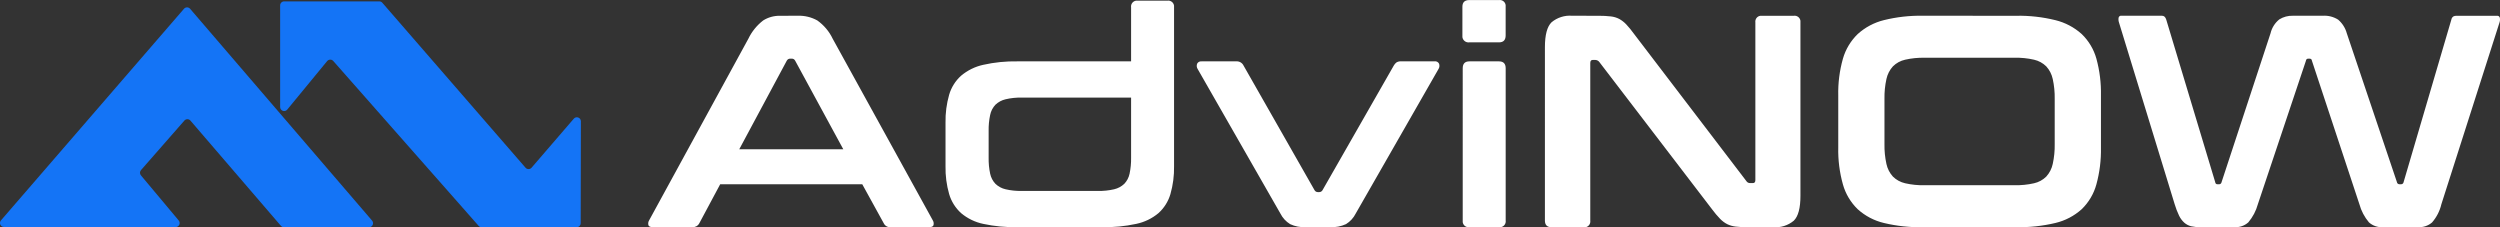
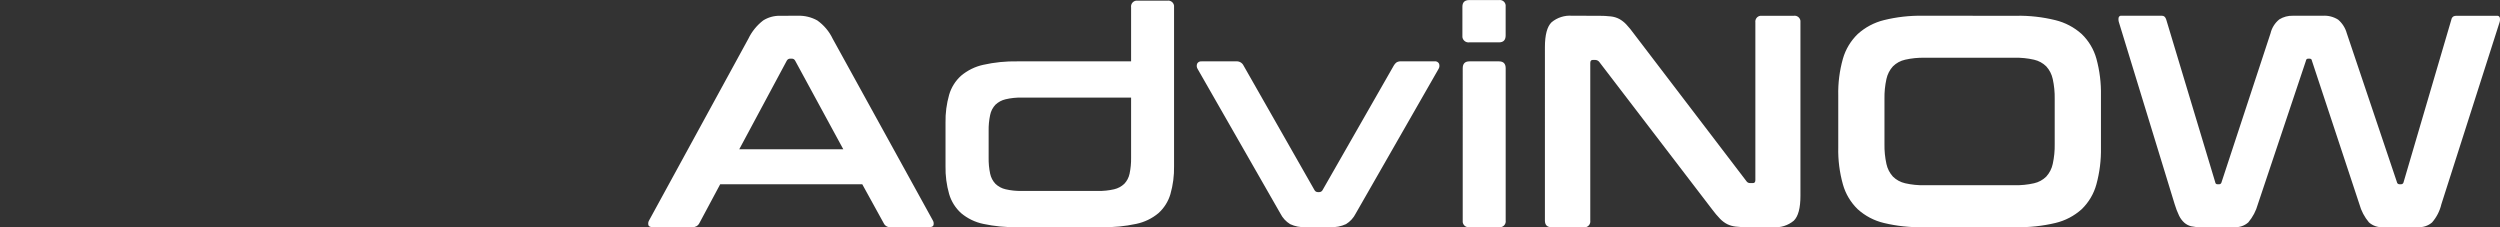
<svg xmlns="http://www.w3.org/2000/svg" id="Layer_1" x="0px" y="0px" viewBox="0 0 792 72" style="enable-background:new 0 0 792 72;" xml:space="preserve" width="792" height="72">
  <rect x="0" y="0" width="792" height="72" fill="#333333" stroke="none" />
  <style type="text/css">	.st0{fill:#1474F6;}	.st1{fill:#ffffff;}</style>
  <g>
    <g>
      <g id="Group_27_00000124144499742301776600000008353233966633123768_" transform="translate(-192.427 -92.995)">
        <g id="Logo_h1_00000021102116567627175500000004791128924503134853_" transform="translate(179 -82.805)">
          <g id="Group_25_00000016769643339173350820000013182642605795137935_" transform="translate(13.428 175.805)">
-             <path id="Path_451_00000174590071648300226810000002412111886952223109_" class="st0" d="M88.75,33.9V1.7       c0-0.7,0.57-1.27,1.27-1.27h30.14c0.37,0,0.72,0.16,0.96,0.44l45.36,52.25c0.51,0.59,1.42,0.58,1.92,0l13.38-15.53       c0.77-0.89,2.24-0.35,2.24,0.83l-0.06,32.29c0,0.7-0.57,1.27-1.27,1.27L152.61,72c-0.37,0-0.71-0.16-0.96-0.43l-46.07-52.25       c-0.52-0.59-1.44-0.57-1.94,0.03L91,34.71C90.24,35.63,88.75,35.1,88.75,33.9z" />
-           </g>
+             </g>
        </g>
      </g>
-       <path class="st0" d="M89.96,71.99h26.95c1.09,0,1.67-1.27,0.97-2.1L60.22,2.78c-0.51-0.59-1.42-0.59-1.93,0L0.31,69.81    c-0.71,0.82-0.13,2.1,0.96,2.1l54.37,0.03c1.08,0,1.67-1.26,0.98-2.09l-11.98-14.3c-0.4-0.48-0.39-1.18,0.02-1.65L58.41,38.2    c0.51-0.58,1.42-0.58,1.92,0.01L89,71.55C89.24,71.83,89.59,71.99,89.96,71.99z" />
    </g>
    <g>
      <path class="st1" d="M684.93,4.99c0.64,0,1.09,0.41,1.34,1.24l15.51,51.48c0.01,0.38,0.34,0.69,0.72,0.67c0.02,0,0.03,0,0.04,0    h0.48c0.39,0,0.71-0.29,0.77-0.67l15.52-47.17c0.41-1.73,1.39-3.28,2.78-4.4c1.29-0.8,2.79-1.2,4.31-1.15h9.49    c1.7-0.11,3.4,0.33,4.84,1.24c1.32,1.13,2.27,2.63,2.73,4.3l15.89,47.17c0.05,0.38,0.38,0.67,0.77,0.67h0.57    c0.39,0,0.71-0.29,0.77-0.67l15.13-51.48c0.06-0.4,0.29-0.76,0.62-1C777.48,5.08,777.8,5,778.12,5h12.93    c0.43-0.06,0.84,0.24,0.91,0.67c0.09,0.51,0.04,1.04-0.14,1.53l-18.39,57.5c-0.5,2.14-1.52,4.13-2.97,5.79    c-1.23,1.04-2.8,1.57-4.41,1.48h-11.21c-1.6,0.09-3.17-0.46-4.36-1.53c-1.41-1.67-2.44-3.63-3.02-5.74l-15.04-45.45    c-0.01-0.39-0.34-0.69-0.72-0.67c-0.01,0-0.03,0-0.04,0h-0.38c-0.38-0.04-0.72,0.24-0.76,0.63c0,0.02,0,0.03,0,0.04L715.29,64.7    c-0.58,2.11-1.61,4.07-3.02,5.74c-1.19,1.07-2.76,1.62-4.36,1.53h-10.92c-0.95,0.01-1.9-0.08-2.83-0.29    c-0.8-0.19-1.53-0.57-2.15-1.11c-0.7-0.63-1.27-1.39-1.68-2.25c-0.56-1.17-1.03-2.39-1.4-3.64l-17.62-57.5    c-0.18-0.51-0.23-1.05-0.14-1.58c0.09-0.41,0.49-0.69,0.91-0.62L684.93,4.99z M597,45.66c-0.04,2.11,0.17,4.21,0.62,6.27    c0.32,1.5,1.03,2.89,2.06,4.02c1.07,1.05,2.41,1.78,3.88,2.11c2.03,0.46,4.1,0.67,6.18,0.62h28.45c2.08,0.04,4.15-0.16,6.18-0.62    c1.46-0.32,2.81-1.05,3.88-2.11c1.03-1.13,1.74-2.52,2.06-4.02c0.45-2.06,0.66-4.16,0.62-6.27V31.31    c0.04-2.11-0.17-4.21-0.62-6.27c-0.32-1.5-1.03-2.89-2.06-4.02c-1.07-1.05-2.41-1.78-3.88-2.11c-2.03-0.46-4.1-0.67-6.18-0.62    h-28.45c-2.08-0.04-4.15,0.16-6.18,0.62c-1.46,0.32-2.81,1.05-3.88,2.11c-1.03,1.13-1.74,2.52-2.06,4.02    c-0.45,2.06-0.66,4.16-0.62,6.27V45.66z M638.76,5c4.18-0.08,8.35,0.39,12.4,1.39c3.1,0.76,5.96,2.27,8.33,4.4    c2.22,2.14,3.82,4.83,4.65,7.8c1.04,3.8,1.52,7.73,1.44,11.67v16.46c0.08,3.95-0.41,7.9-1.45,11.71    c-0.82,2.99-2.42,5.69-4.65,7.85c-2.37,2.13-5.23,3.63-8.33,4.36c-4.06,0.96-8.22,1.41-12.39,1.34h-29.59    c-4.16,0.08-8.31-0.37-12.36-1.34c-3.08-0.73-5.93-2.23-8.28-4.35c-2.23-2.16-3.85-4.86-4.69-7.85    c-1.07-3.81-1.57-7.76-1.48-11.72V30.25c-0.09-3.94,0.41-7.88,1.48-11.67c0.85-2.96,2.47-5.65,4.69-7.8    c2.36-2.13,5.2-3.64,8.28-4.4c4.04-1,8.19-1.47,12.36-1.39L638.76,5z M506.49,5c1.28-0.01,2.56,0.06,3.83,0.2    c0.94,0.1,1.85,0.38,2.68,0.81c0.82,0.46,1.56,1.04,2.2,1.72c0.86,0.92,1.66,1.9,2.39,2.92l35.63,46.68    c0.25,0.44,0.74,0.7,1.25,0.67h0.86c0.51,0,0.77-0.32,0.77-0.96V7.1c-0.14-1.02,0.56-1.96,1.58-2.1c0.17-0.03,0.35-0.03,0.53,0    h10.06c1.02-0.15,1.96,0.56,2.11,1.58c0.03,0.18,0.03,0.35,0,0.53v54.92c0,3.89-0.7,6.52-2.11,7.89    c-1.82,1.51-4.15,2.25-6.51,2.06h-8.24c-1.23,0.01-2.46-0.06-3.69-0.2c-0.91-0.11-1.81-0.36-2.63-0.76    c-0.84-0.43-1.59-1-2.25-1.67c-0.91-0.95-1.76-1.95-2.54-3.01l-35.73-46.68c-0.29-0.4-0.75-0.65-1.25-0.67h-0.86    c-0.51,0-0.77,0.32-0.77,0.96v49.94c0.15,1.02-0.56,1.96-1.58,2.11c-0.18,0.03-0.36,0.03-0.53,0h-10.06c-1.47,0-2.2-0.7-2.2-2.11    V14.94c0-3.89,0.7-6.52,2.11-7.89c1.82-1.51,4.16-2.25,6.51-2.06L506.49,5z M474.89,0.02c1.02-0.14,1.96,0.57,2.1,1.59    c0.02,0.17,0.02,0.34,0,0.52v9.09c0,1.47-0.7,2.2-2.11,2.2h-9.39c-1.06,0.15-2.05-0.59-2.2-1.65c-0.03-0.18-0.03-0.37,0-0.55V2.12    c0-1.4,0.73-2.1,2.2-2.1H474.89z M474.89,19.44c1.4,0,2.11,0.73,2.11,2.2v48.22c0.15,1.02-0.56,1.96-1.58,2.11    c-0.18,0.03-0.35,0.03-0.53,0h-9.39c-1.02,0.14-1.96-0.56-2.11-1.58c-0.03-0.17-0.03-0.35,0-0.53V21.64c0-1.47,0.7-2.2,2.11-2.2    H474.89z M391.66,19.44c0.97-0.07,1.88,0.46,2.3,1.34l22.51,39.51c0.22,0.37,0.63,0.58,1.05,0.57h0.38    c0.43,0.01,0.83-0.21,1.05-0.57l22.6-39.52c0.21-0.39,0.5-0.73,0.86-1c0.43-0.25,0.94-0.37,1.44-0.34h10.63    c0.57-0.08,1.13,0.21,1.4,0.72c0.22,0.55,0.17,1.17-0.14,1.67l-26.25,45.83c-0.69,1.38-1.75,2.54-3.07,3.35    c-1.56,0.72-3.27,1.05-4.98,0.96h-7.85c-1.68,0.09-3.36-0.24-4.89-0.96c-1.31-0.81-2.38-1.97-3.07-3.35L379.4,21.83    c-0.31-0.5-0.36-1.12-0.14-1.67c0.27-0.51,0.83-0.79,1.4-0.72H391.66z M347.79,60.49c1.74,0.04,3.48-0.14,5.17-0.53    c1.2-0.28,2.31-0.87,3.21-1.72c0.85-0.89,1.43-2,1.68-3.21c0.35-1.67,0.51-3.37,0.48-5.07V30.92h-34.68    c-1.71-0.04-3.41,0.14-5.08,0.53c-1.21,0.28-2.31,0.87-3.21,1.72c-0.85,0.9-1.44,2.03-1.68,3.25c-0.35,1.65-0.51,3.34-0.48,5.02    v8.52c-0.03,1.7,0.13,3.4,0.48,5.07c0.25,1.2,0.83,2.31,1.68,3.21c0.9,0.85,2,1.45,3.21,1.72c1.66,0.39,3.37,0.56,5.08,0.53    H347.79z M358.33,19.44V2.32c-0.15-1.02,0.56-1.96,1.58-2.11c0.18-0.03,0.35-0.03,0.53,0h9.39c1.02-0.15,1.96,0.56,2.11,1.58    c0.03,0.18,0.03,0.35,0,0.53v50.32c0.06,2.99-0.33,5.97-1.15,8.85c-0.68,2.32-1.99,4.41-3.79,6.03c-2.03,1.7-4.44,2.86-7.03,3.4    c-3.56,0.77-7.19,1.12-10.82,1.05h-26.81c-3.65,0.07-7.3-0.28-10.87-1.05c-2.58-0.54-4.98-1.71-6.99-3.4    c-1.79-1.62-3.11-3.71-3.79-6.03c-0.82-2.88-1.21-5.86-1.15-8.85V38.86c-0.06-2.99,0.33-5.97,1.15-8.85    c0.68-2.32,1.99-4.41,3.79-6.03c2.02-1.69,4.42-2.88,6.99-3.44c3.57-0.8,7.22-1.17,10.87-1.1H358.33z M234.2,47.28h32.95    l-15.23-28.03c-0.19-0.41-0.6-0.67-1.05-0.67h-0.57c-0.45,0-0.86,0.26-1.06,0.67L234.2,47.28z M252.78,4.99    c2.14-0.07,4.26,0.44,6.13,1.48c2.09,1.48,3.78,3.48,4.88,5.79l31.7,57.51c0.3,0.47,0.38,1.04,0.24,1.58    c-0.16,0.41-0.62,0.62-1.4,0.62h-12.16c-0.92,0.09-1.81-0.41-2.2-1.24l-6.8-12.35h-45.02l-6.61,12.35    c-0.42,0.81-1.29,1.3-2.2,1.24H206.9c-0.83,0-1.33-0.21-1.48-0.62c-0.14-0.54-0.06-1.11,0.24-1.58l31.42-57.5    c1.09-2.27,2.7-4.25,4.69-5.79c1.6-1.01,3.47-1.52,5.36-1.48L252.78,4.99z" />
    </g>
  </g>
</svg>